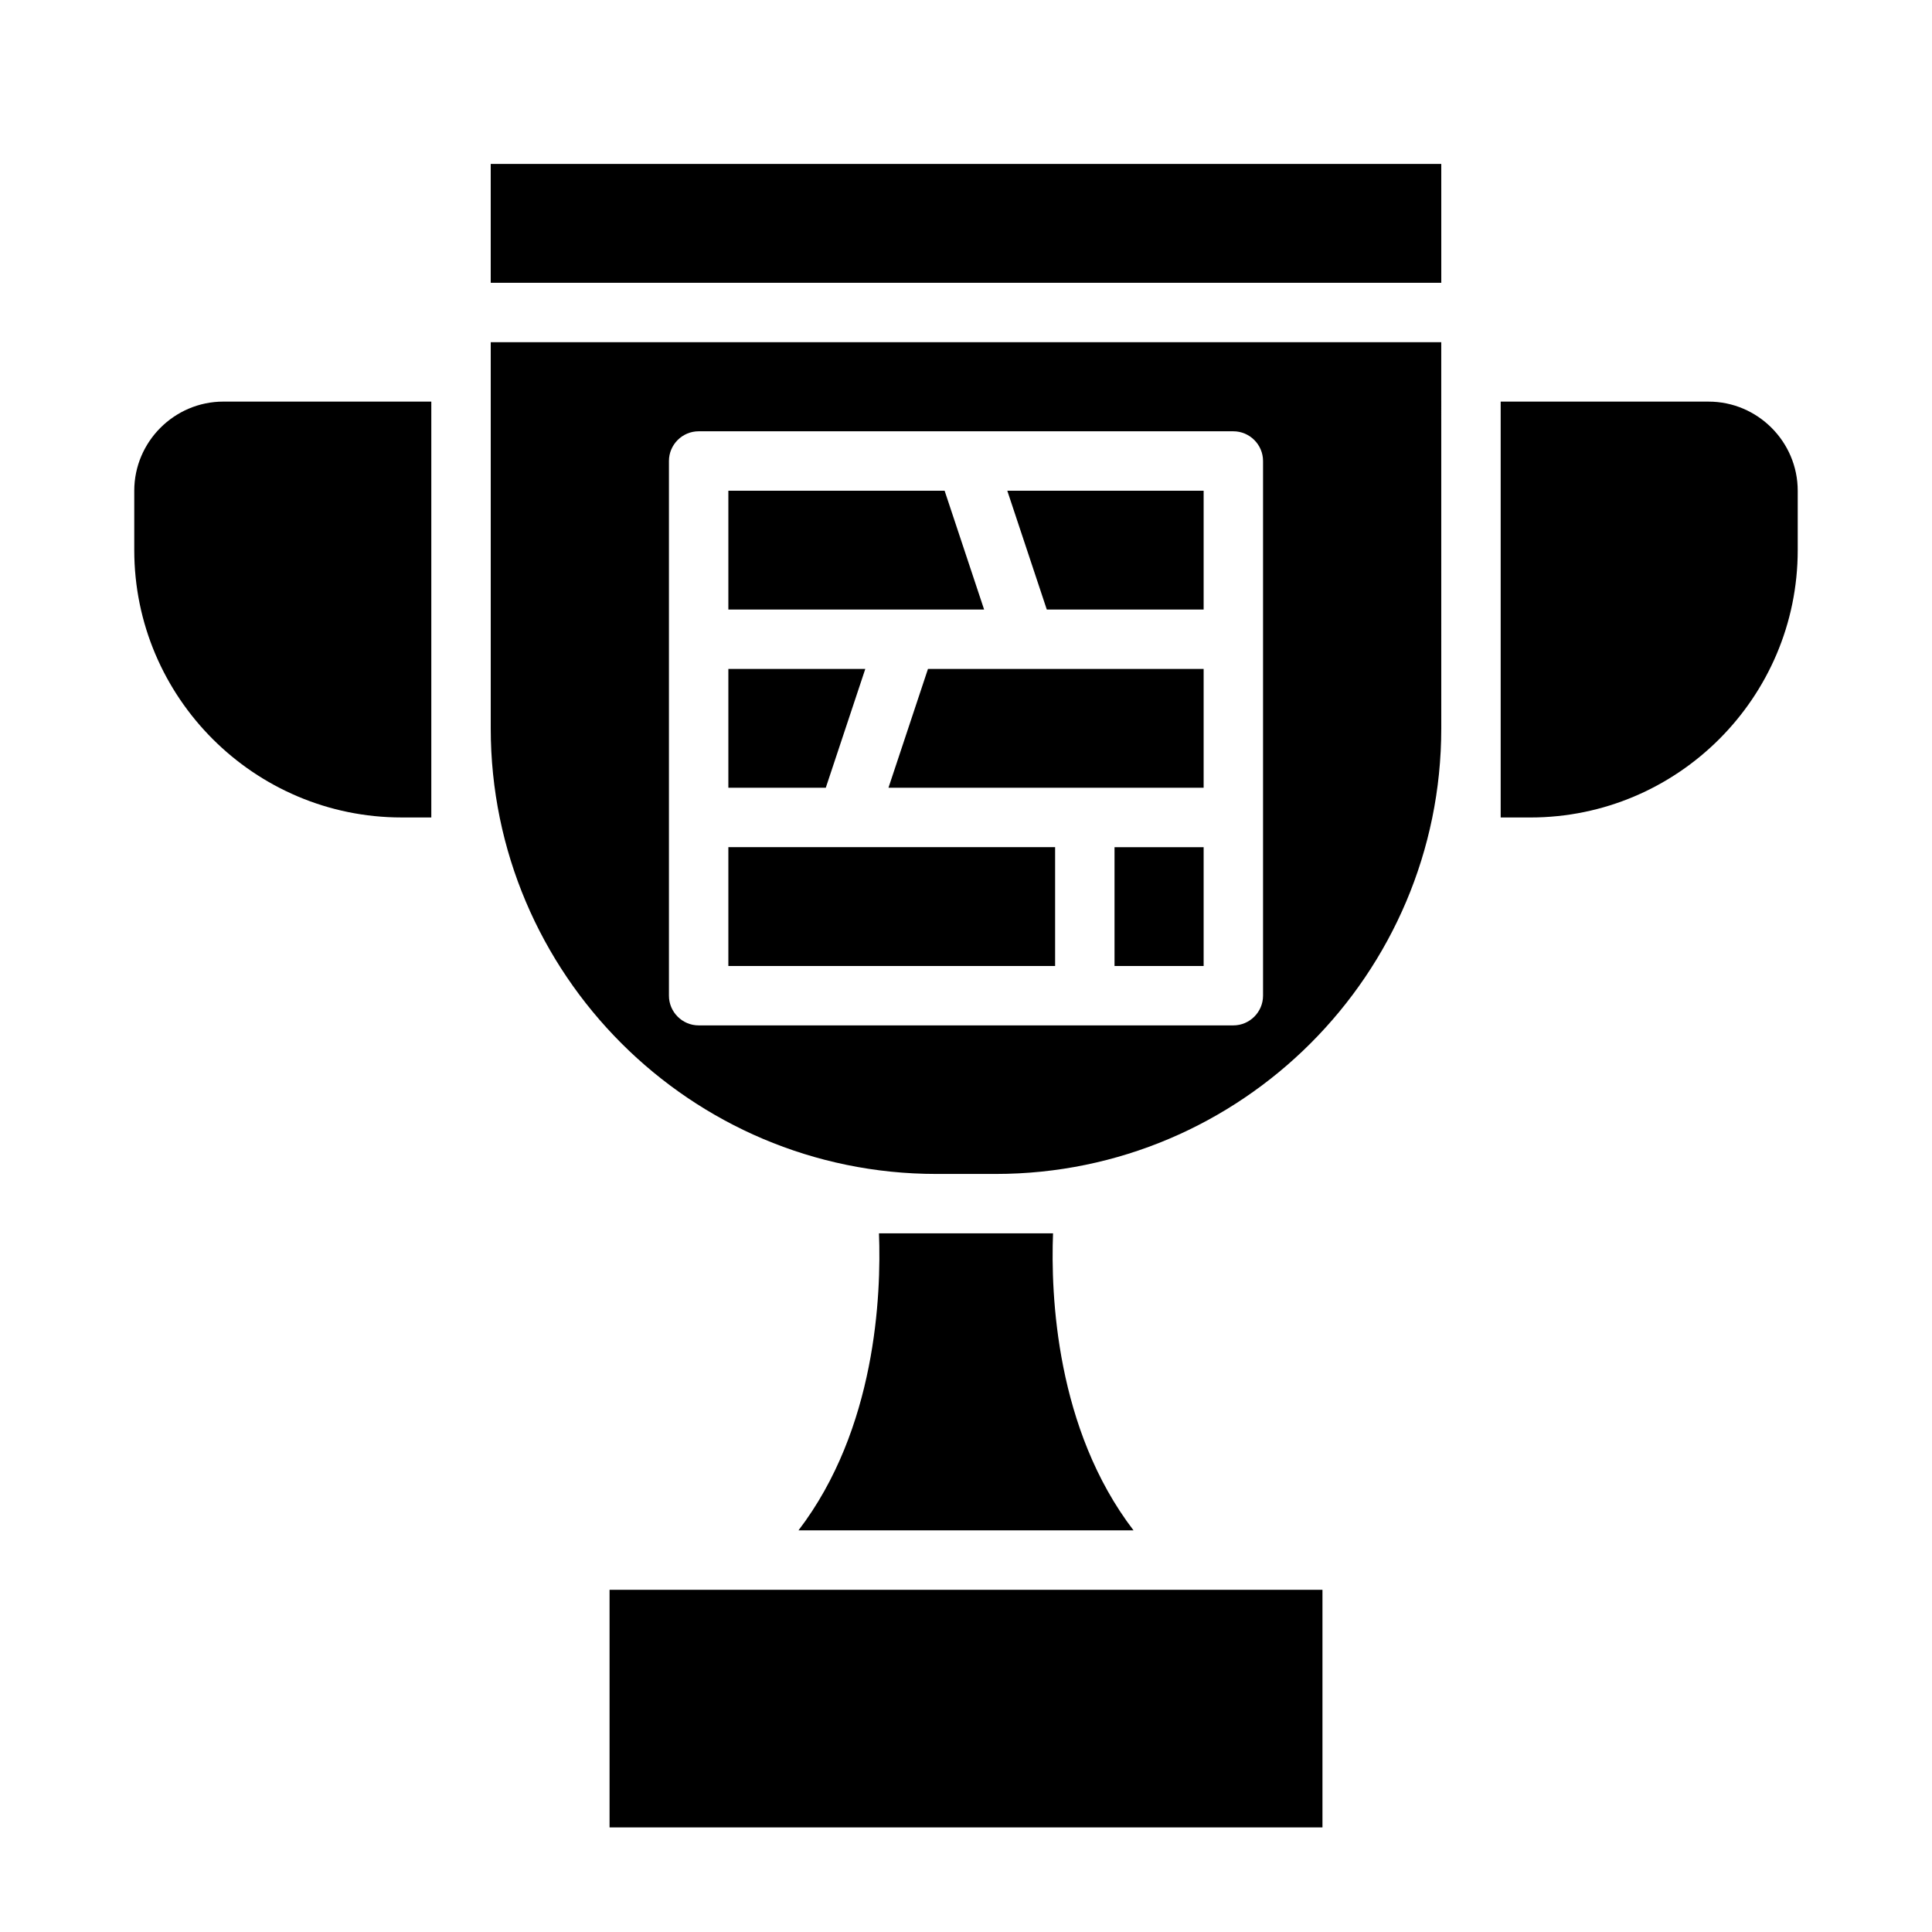
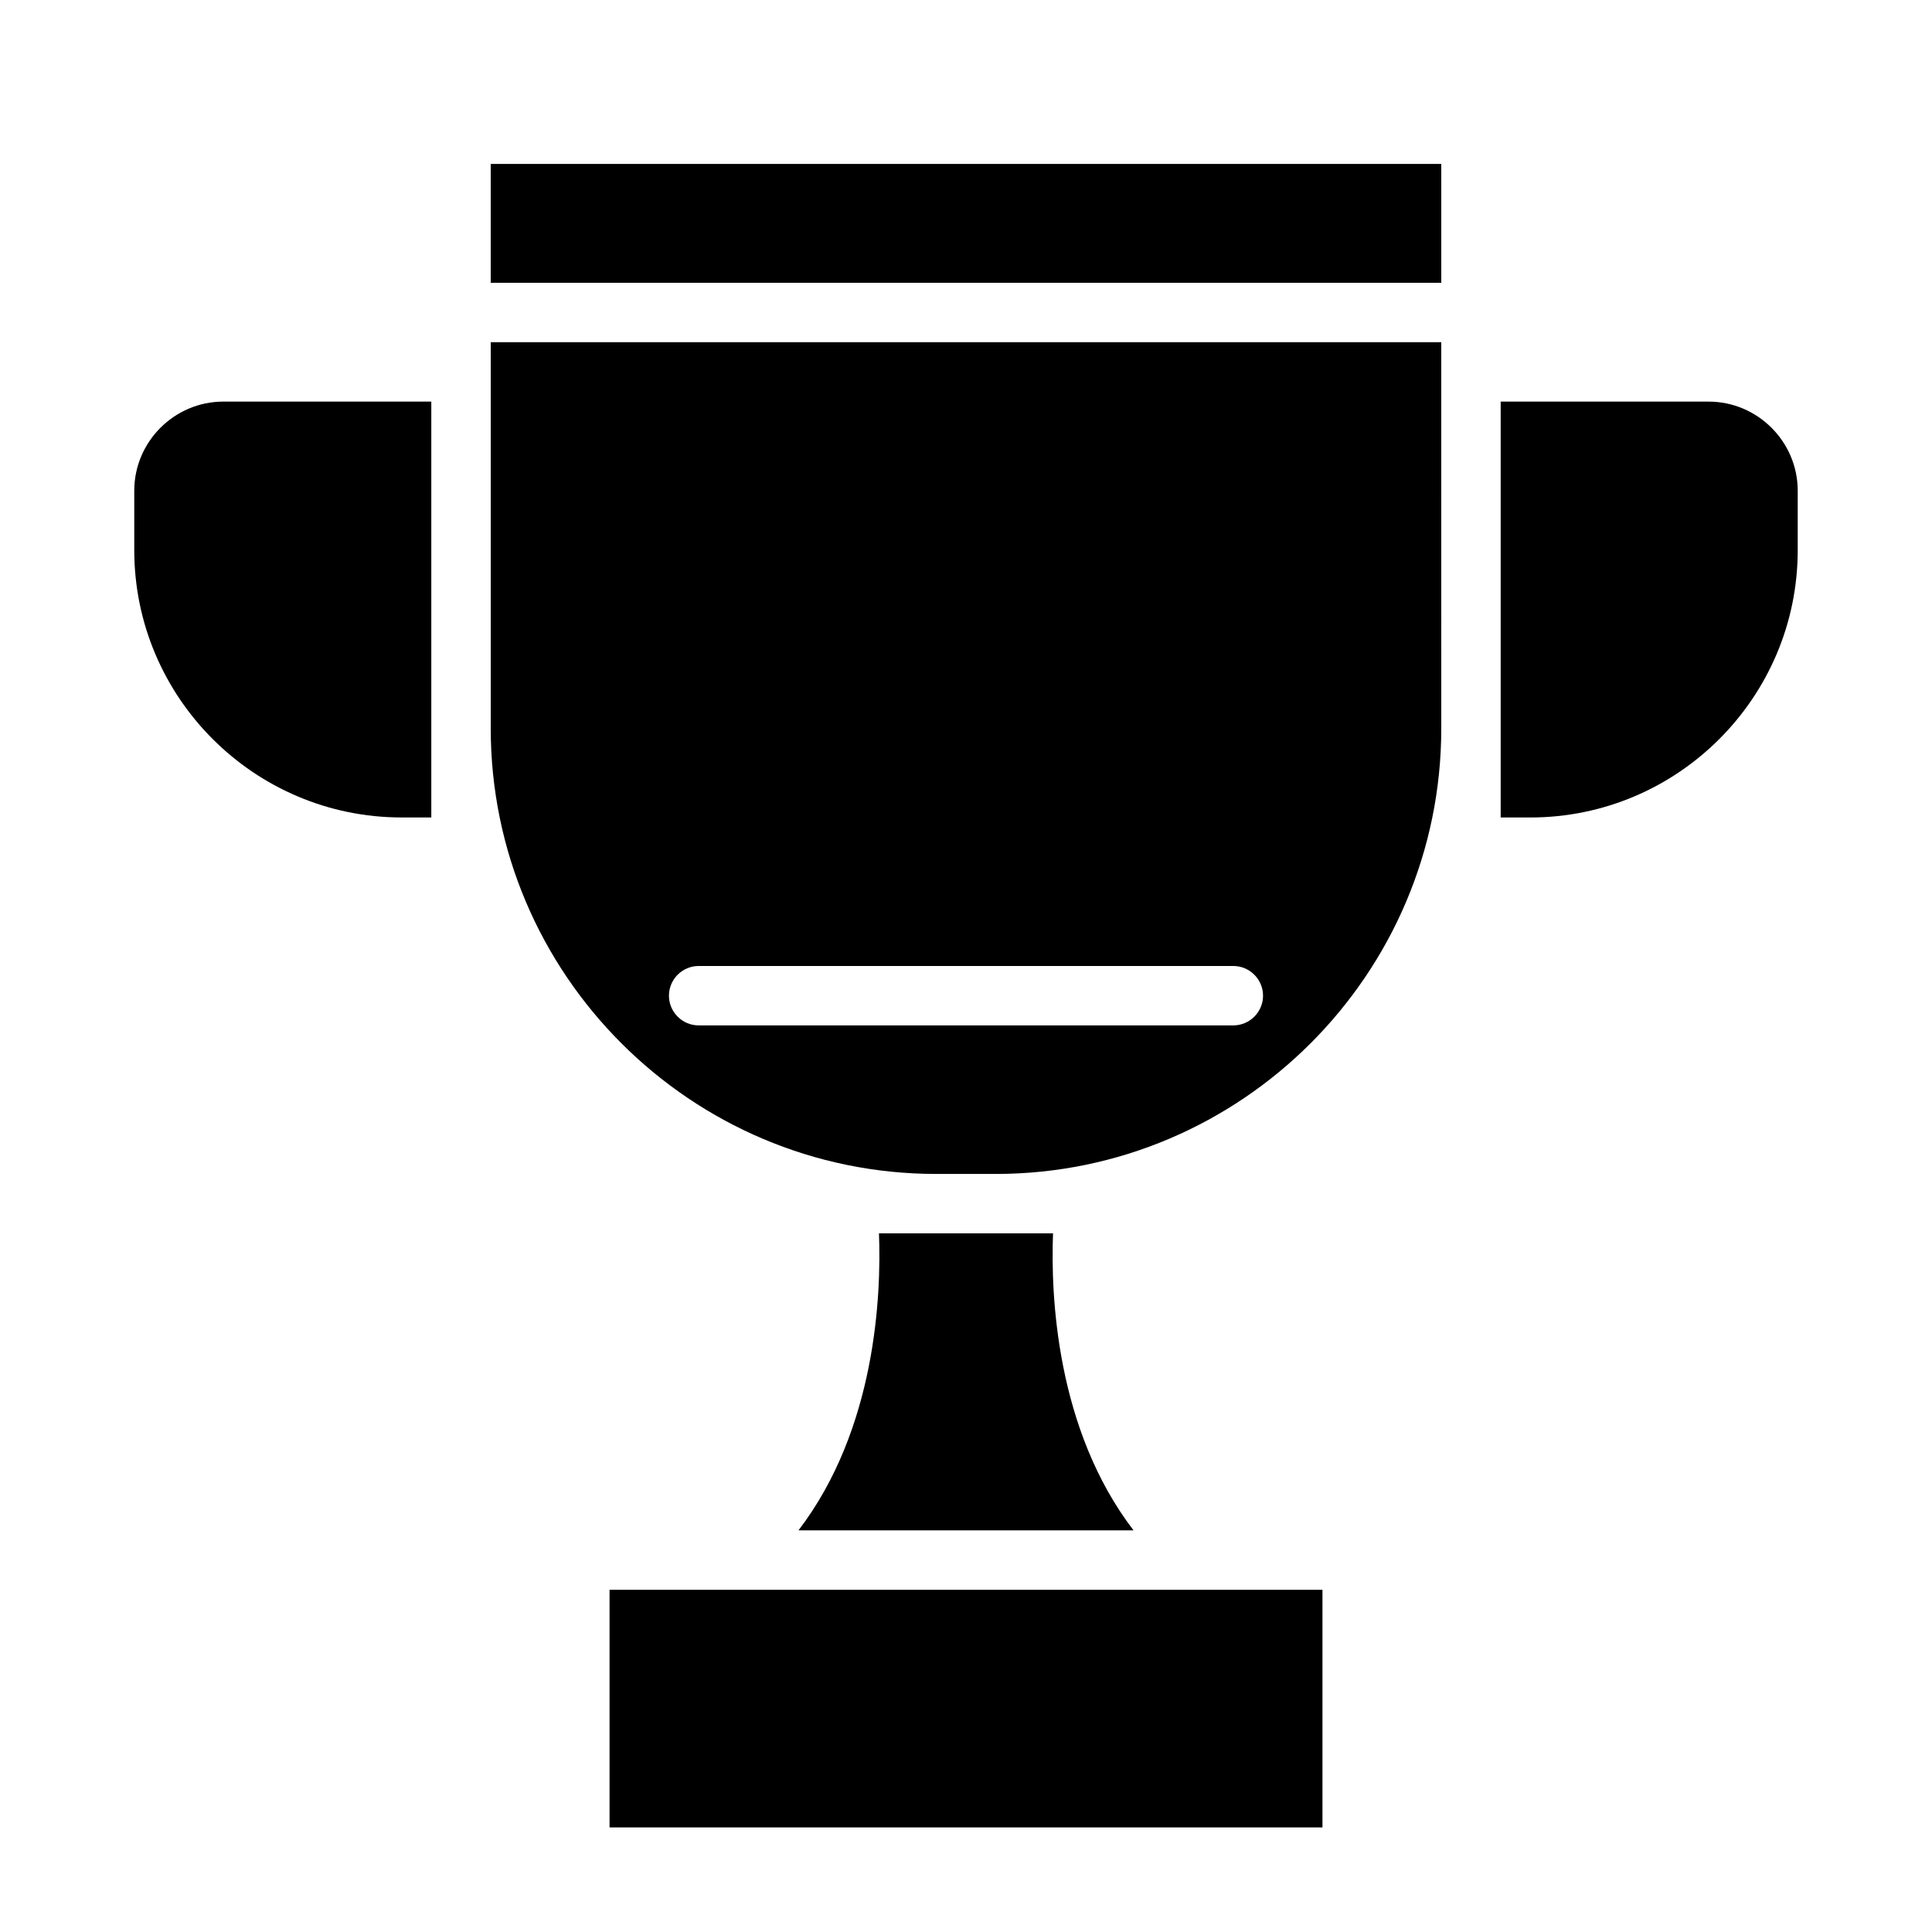
<svg xmlns="http://www.w3.org/2000/svg" fill="#000000" width="800px" height="800px" version="1.1" viewBox="144 144 512 512">
-   <path d="m596.8 250.43h-55.105v110.21h7.871c39.047 0 70.848-31.805 70.848-70.848v-15.742c0-12.988-10.625-23.617-23.613-23.617zm-322.75-15.742v102.34c0 65.102 52.98 118.08 118.08 118.08h15.742c65.102 0 118.08-52.98 118.08-118.08l-0.004-102.34zm204.67 173.18c0 4.328-3.543 7.871-7.871 7.871h-141.7c-4.328 0-7.871-3.543-7.871-7.871v-141.7c0-4.328 3.543-7.871 7.871-7.871h141.7c4.328 0 7.871 3.543 7.871 7.871zm-39.359-7.871h23.617v-31.488h-23.617zm-49.438-78.723-10.469 31.488h83.523v-31.488zm31.488-15.742h41.566v-31.488h-52.035zm-84.387 62.977v31.488h86.594v-31.488zm57.309-94.465h-57.309v31.488h67.777zm-21.02 47.23h-36.289v31.488h25.82zm71.086 228.29c-20.547-26.844-21.965-62.348-21.332-78.719h-46.129c0.629 16.375-0.789 51.875-21.332 78.719zm-138.86 15.746v62.977h188.93v-62.977zm-102.34-314.88c-12.988 0-23.617 10.629-23.617 23.617v15.742c0 39.047 31.805 70.848 70.848 70.848h7.871v-110.21zm70.848-62.977v31.488h251.91l-0.004-31.488z" />
+   <path d="m596.8 250.43h-55.105v110.21h7.871c39.047 0 70.848-31.805 70.848-70.848v-15.742c0-12.988-10.625-23.617-23.613-23.617zm-322.75-15.742v102.34c0 65.102 52.98 118.08 118.08 118.08h15.742c65.102 0 118.08-52.98 118.08-118.08l-0.004-102.34zm204.67 173.18c0 4.328-3.543 7.871-7.871 7.871h-141.7c-4.328 0-7.871-3.543-7.871-7.871c0-4.328 3.543-7.871 7.871-7.871h141.7c4.328 0 7.871 3.543 7.871 7.871zm-39.359-7.871h23.617v-31.488h-23.617zm-49.438-78.723-10.469 31.488h83.523v-31.488zm31.488-15.742h41.566v-31.488h-52.035zm-84.387 62.977v31.488h86.594v-31.488zm57.309-94.465h-57.309v31.488h67.777zm-21.02 47.23h-36.289v31.488h25.82zm71.086 228.29c-20.547-26.844-21.965-62.348-21.332-78.719h-46.129c0.629 16.375-0.789 51.875-21.332 78.719zm-138.86 15.746v62.977h188.93v-62.977zm-102.34-314.88c-12.988 0-23.617 10.629-23.617 23.617v15.742c0 39.047 31.805 70.848 70.848 70.848h7.871v-110.21zm70.848-62.977v31.488h251.91l-0.004-31.488z" />
</svg>